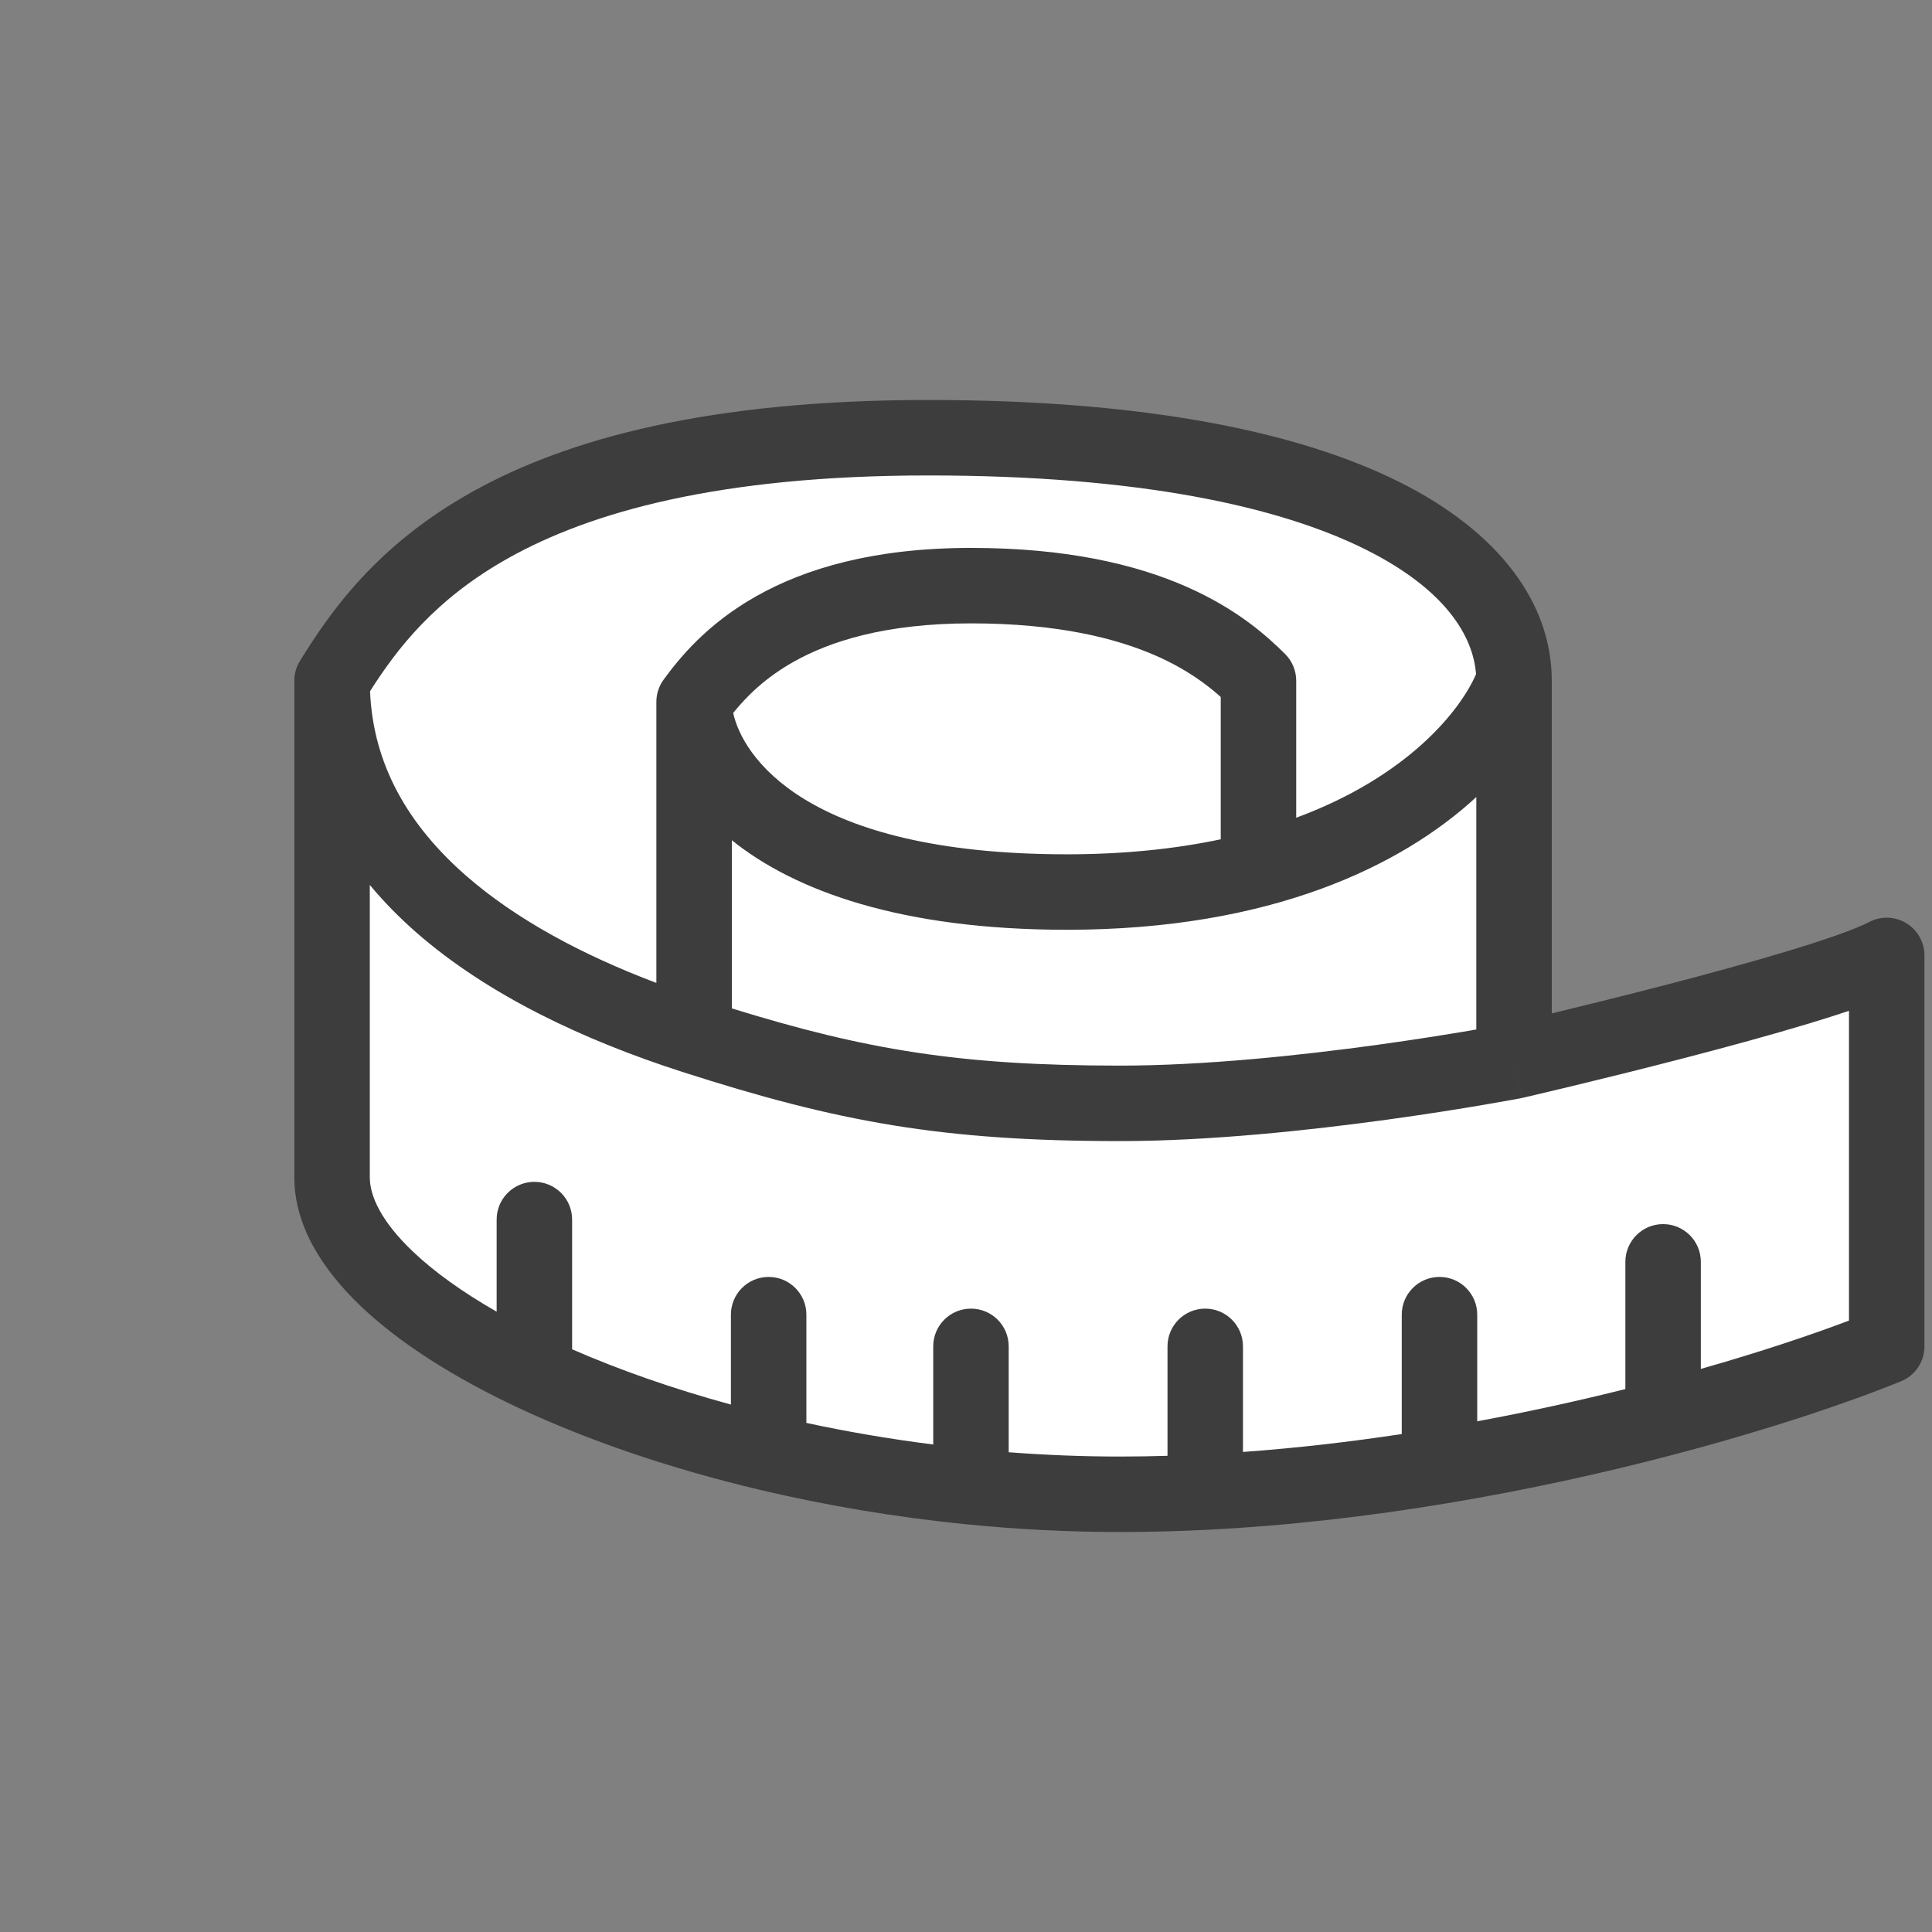
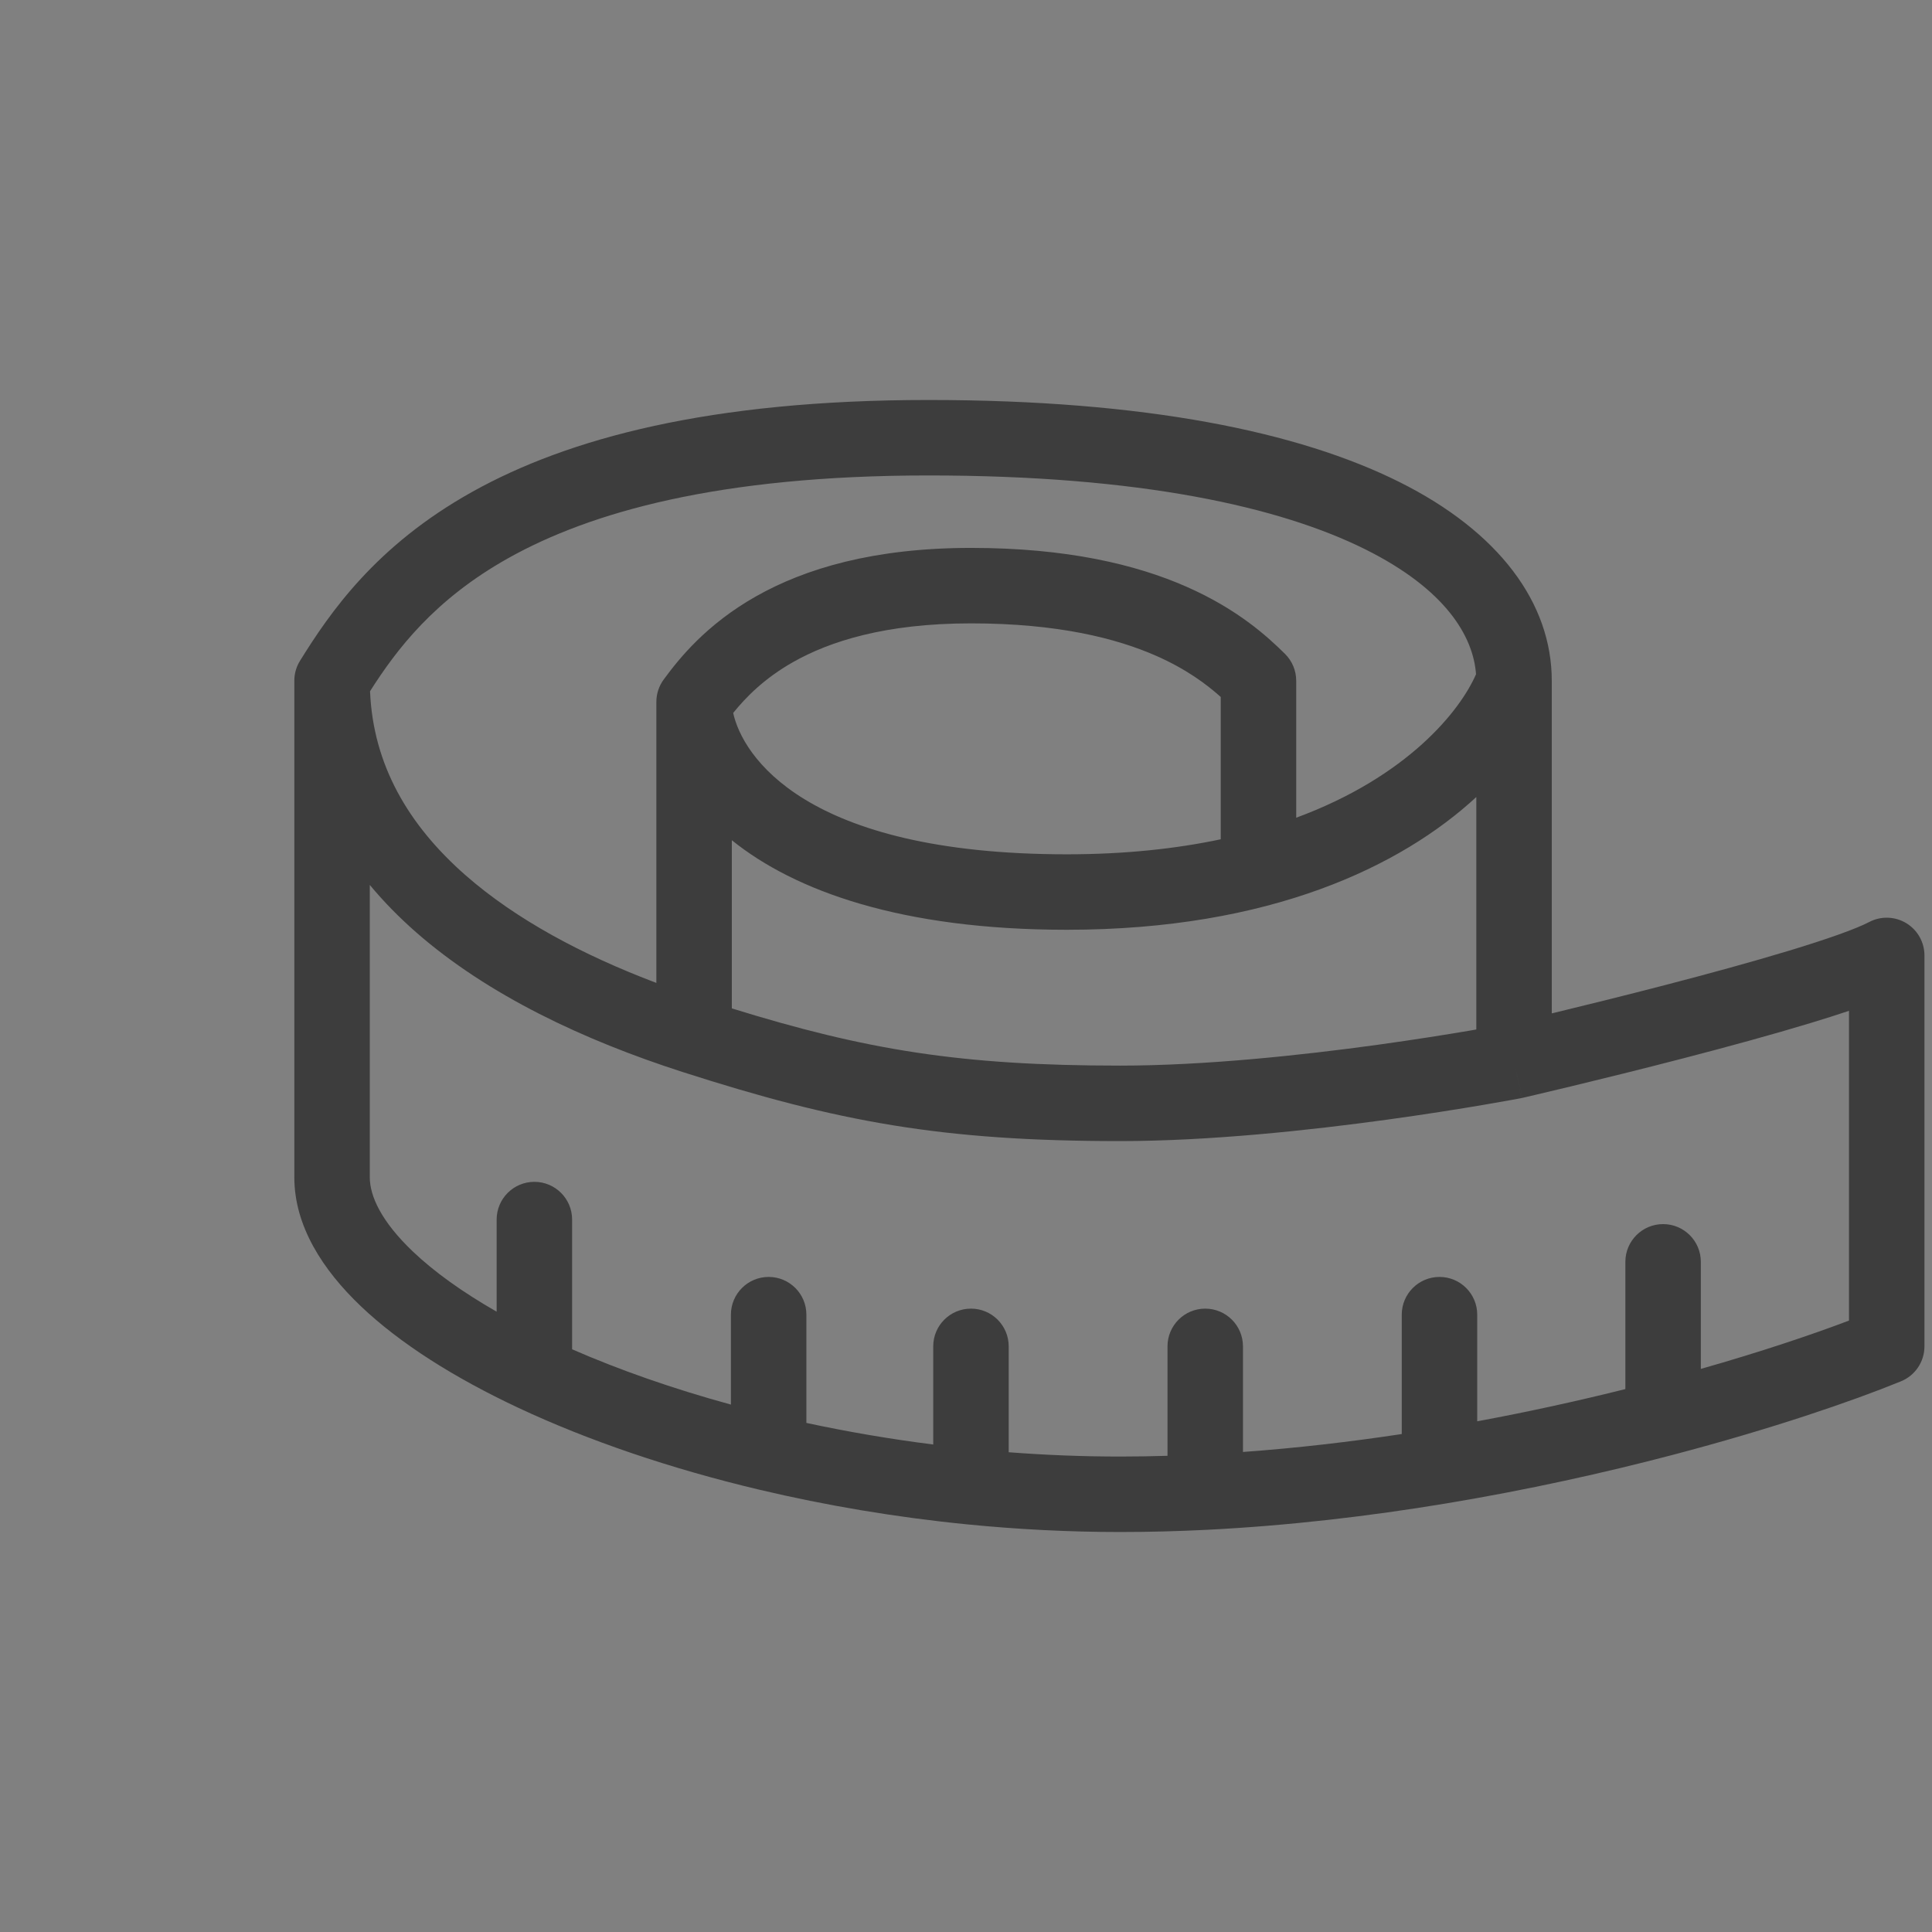
<svg xmlns="http://www.w3.org/2000/svg" width="128" height="128" viewBox="0 0 128 128" fill="none">
  <rect x="0" y="0" width="128" height="128" fill="#808080" stroke="none" />
-   <path d="M22 78V45.1C25.763 39.033 33.051 29 61.507 29C89.963 29 100.308 37.4 100.308 45.1V70.3C100.308 70.3 120.532 65.633 125 63.3V89.2C121.857 90.484 116.65 92.273 110.185 93.971C105.752 95.136 100.727 96.258 95.37 97.145C90.412 97.967 85.17 98.588 79.849 98.855C77.975 98.95 76.091 99 74.206 99C70.876 99 67.569 98.827 64.329 98.506C59.676 98.044 55.162 97.276 50.925 96.273C45.116 94.898 39.826 93.082 35.404 91.008C27.211 87.166 22 82.439 22 78Z" fill="white" />
  <path d="M61.507 26.5C75.93 26.5 86.066 28.621 92.694 31.925C99.334 35.235 102.808 39.964 102.809 45.1V67.138C102.856 67.126 102.904 67.116 102.952 67.105C104.909 66.633 107.561 65.979 110.35 65.255C113.142 64.529 116.053 63.737 118.531 62.985C121.082 62.212 122.964 61.543 123.843 61.084C124.618 60.679 125.548 60.709 126.296 61.162C127.043 61.615 127.5 62.426 127.5 63.3V89.2C127.5 90.216 126.885 91.131 125.945 91.515C122.684 92.847 117.371 94.669 110.82 96.39C106.321 97.572 101.22 98.711 95.778 99.612C90.742 100.447 85.404 101.079 79.975 101.353C78.061 101.449 76.135 101.5 74.205 101.5C70.79 101.5 67.4 101.323 64.082 100.994C59.317 100.522 54.694 99.734 50.349 98.706C44.398 97.298 38.942 95.429 34.343 93.272C30.1 91.282 26.492 89.003 23.905 86.538C21.362 84.115 19.5 81.211 19.5 78V45.1L19.506 44.926C19.534 44.521 19.66 44.128 19.875 43.782C21.853 40.593 24.89 36.158 31.274 32.593C37.607 29.056 46.999 26.5 61.507 26.5ZM100.87 72.736C100.84 72.743 100.81 72.749 100.78 72.755L100.309 70.3L100.87 72.736ZM97.809 52.805C92.86 57.375 84.186 61.6 70.678 61.6C59.713 61.6 52.656 59.026 48.486 55.667V66.809C57.367 69.558 63.625 70.6 74.205 70.6C79.804 70.6 86.199 69.918 91.242 69.224C93.753 68.878 95.908 68.531 97.434 68.272C97.563 68.25 97.688 68.227 97.809 68.206V52.805ZM61.507 31.5C47.558 31.5 39.078 33.961 33.712 36.958C28.775 39.715 26.276 43.031 24.516 45.795C24.718 50.662 27.046 54.66 30.86 58.002C34.184 60.913 38.583 63.268 43.486 65.121V46.5C43.486 45.969 43.656 45.451 43.97 45.023C45.012 43.6 46.815 41.362 50.084 39.512C53.348 37.664 57.901 36.3 64.329 36.3C70.686 36.3 75.27 37.402 78.613 38.874C81.976 40.354 83.956 42.153 85.138 43.325C85.611 43.794 85.877 44.433 85.877 45.1V54.176C93.279 51.445 96.749 47.074 97.791 44.667C97.607 42.169 95.796 39.058 90.463 36.399C84.804 33.579 75.539 31.5 61.507 31.5ZM64.329 41.3C58.631 41.3 54.952 42.502 52.547 43.863C50.632 44.947 49.416 46.194 48.575 47.234C49.185 50.026 53.251 56.599 70.678 56.6C74.557 56.6 77.94 56.227 80.877 55.605V46.176C79.94 45.337 78.602 44.332 76.6 43.45C73.98 42.297 70.098 41.3 64.329 41.3ZM24.5 78C24.5 79.228 25.244 80.907 27.355 82.918C28.752 84.249 30.62 85.596 32.904 86.902V80.8C32.904 79.419 34.024 78.3 35.404 78.3C36.785 78.3 37.904 79.419 37.904 80.8V89.394C41.032 90.761 44.578 92.005 48.425 93.057V87.1C48.425 85.719 49.544 84.6 50.925 84.6C52.305 84.6 53.425 85.719 53.425 87.1V94.272C56.134 94.855 58.947 95.337 61.829 95.703V89.2C61.829 87.82 62.948 86.7 64.329 86.7C65.71 86.7 66.829 87.82 66.829 89.2V96.215C69.264 96.401 71.729 96.5 74.205 96.5C75.253 96.5 76.302 96.482 77.35 96.451V89.2C77.35 87.82 78.469 86.7 79.85 86.7C81.23 86.7 82.35 87.82 82.35 89.2V96.196C85.926 95.938 89.454 95.525 92.87 95.009V87.1C92.87 85.719 93.99 84.6 95.37 84.6C96.751 84.6 97.87 85.719 97.87 87.1V94.165C101.336 93.523 104.635 92.793 107.685 92.03V83.6C107.685 82.219 108.804 81.1 110.185 81.1C111.565 81.1 112.684 82.219 112.685 83.6V90.694C116.683 89.556 120.036 88.426 122.5 87.492V66.969C121.705 67.236 120.855 67.506 119.982 67.77C117.412 68.55 114.429 69.362 111.607 70.095C108.782 70.829 106.099 71.489 104.124 71.965C103.136 72.203 102.324 72.395 101.759 72.528C101.476 72.595 101.254 72.647 101.104 72.682C101.028 72.699 100.97 72.713 100.931 72.722C100.911 72.726 100.896 72.73 100.886 72.732C100.881 72.734 100.878 72.735 100.875 72.735C100.874 72.736 100.872 72.735 100.871 72.735V72.736L100.309 70.3L100.779 72.755H100.778L100.776 72.756L100.732 72.765C100.703 72.77 100.658 72.778 100.602 72.789C100.488 72.81 100.322 72.841 100.107 72.88C99.678 72.958 99.054 73.069 98.27 73.202C96.704 73.468 94.496 73.823 91.924 74.177C86.8 74.882 80.142 75.6 74.205 75.6C62.389 75.6 55.509 74.327 45.222 71.022C38.679 68.919 32.325 65.933 27.565 61.764C26.453 60.789 25.425 59.743 24.5 58.629V78Z" fill="#3D3D3D" />
</svg>